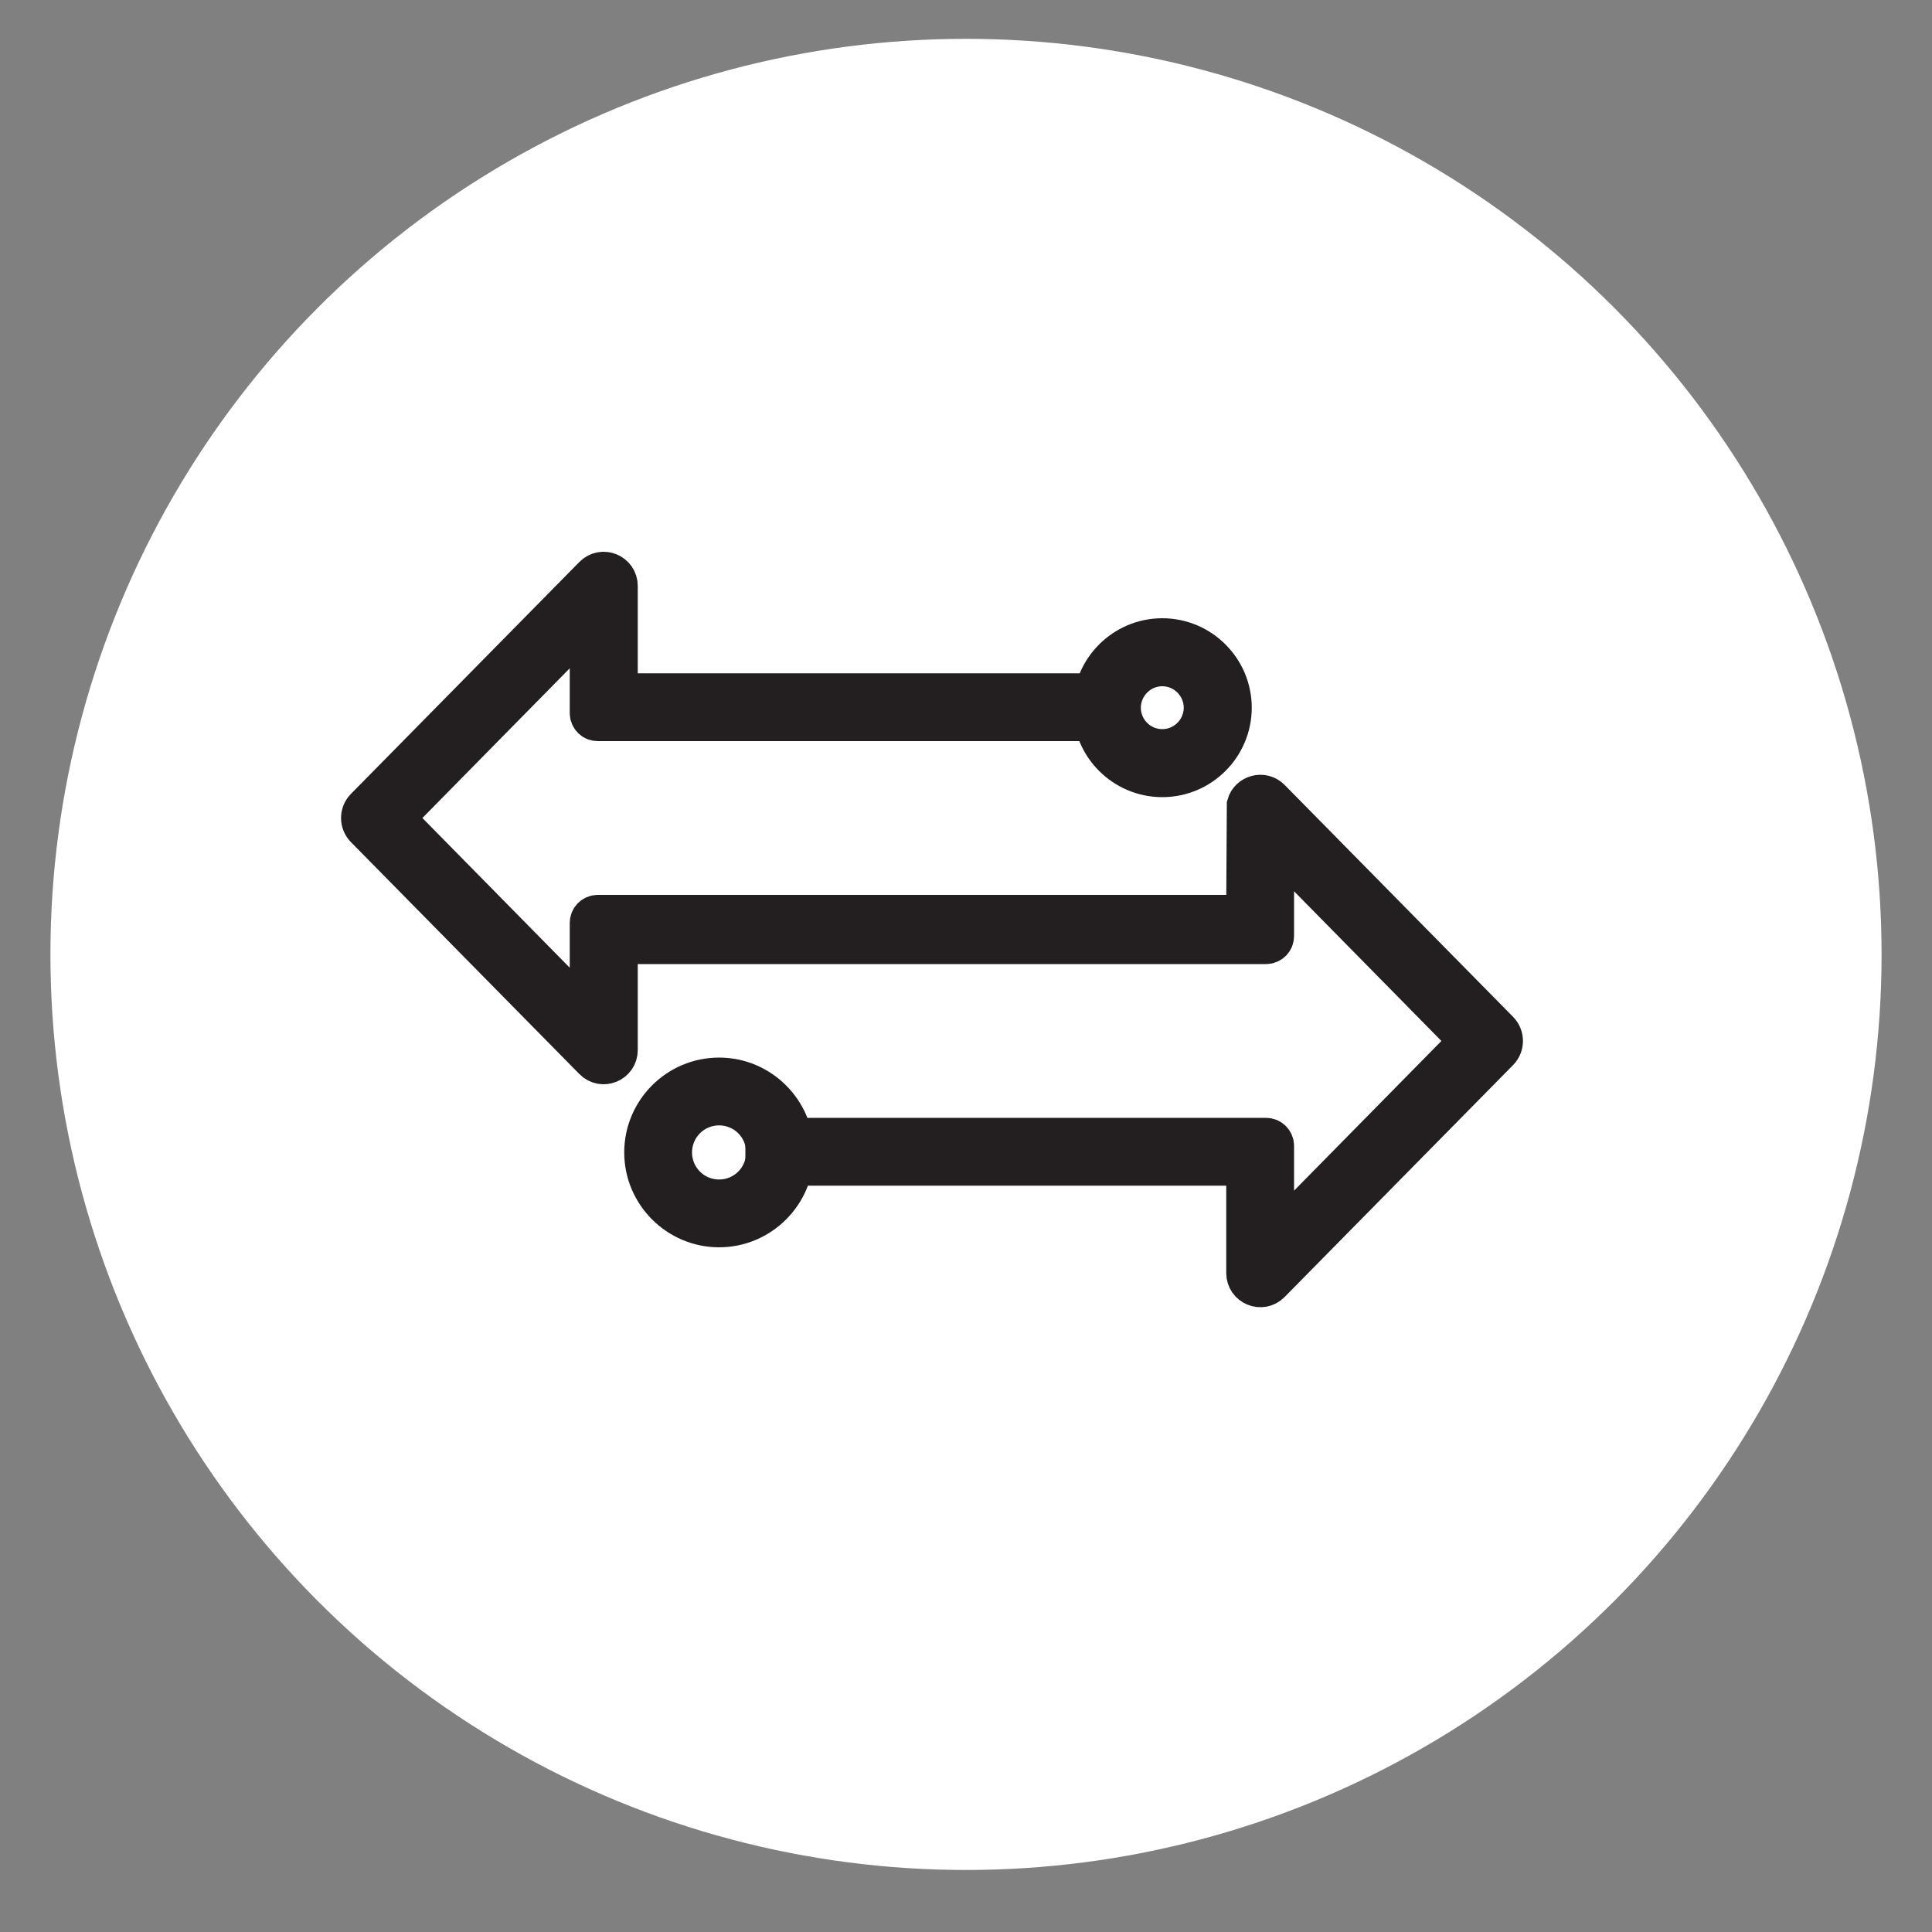
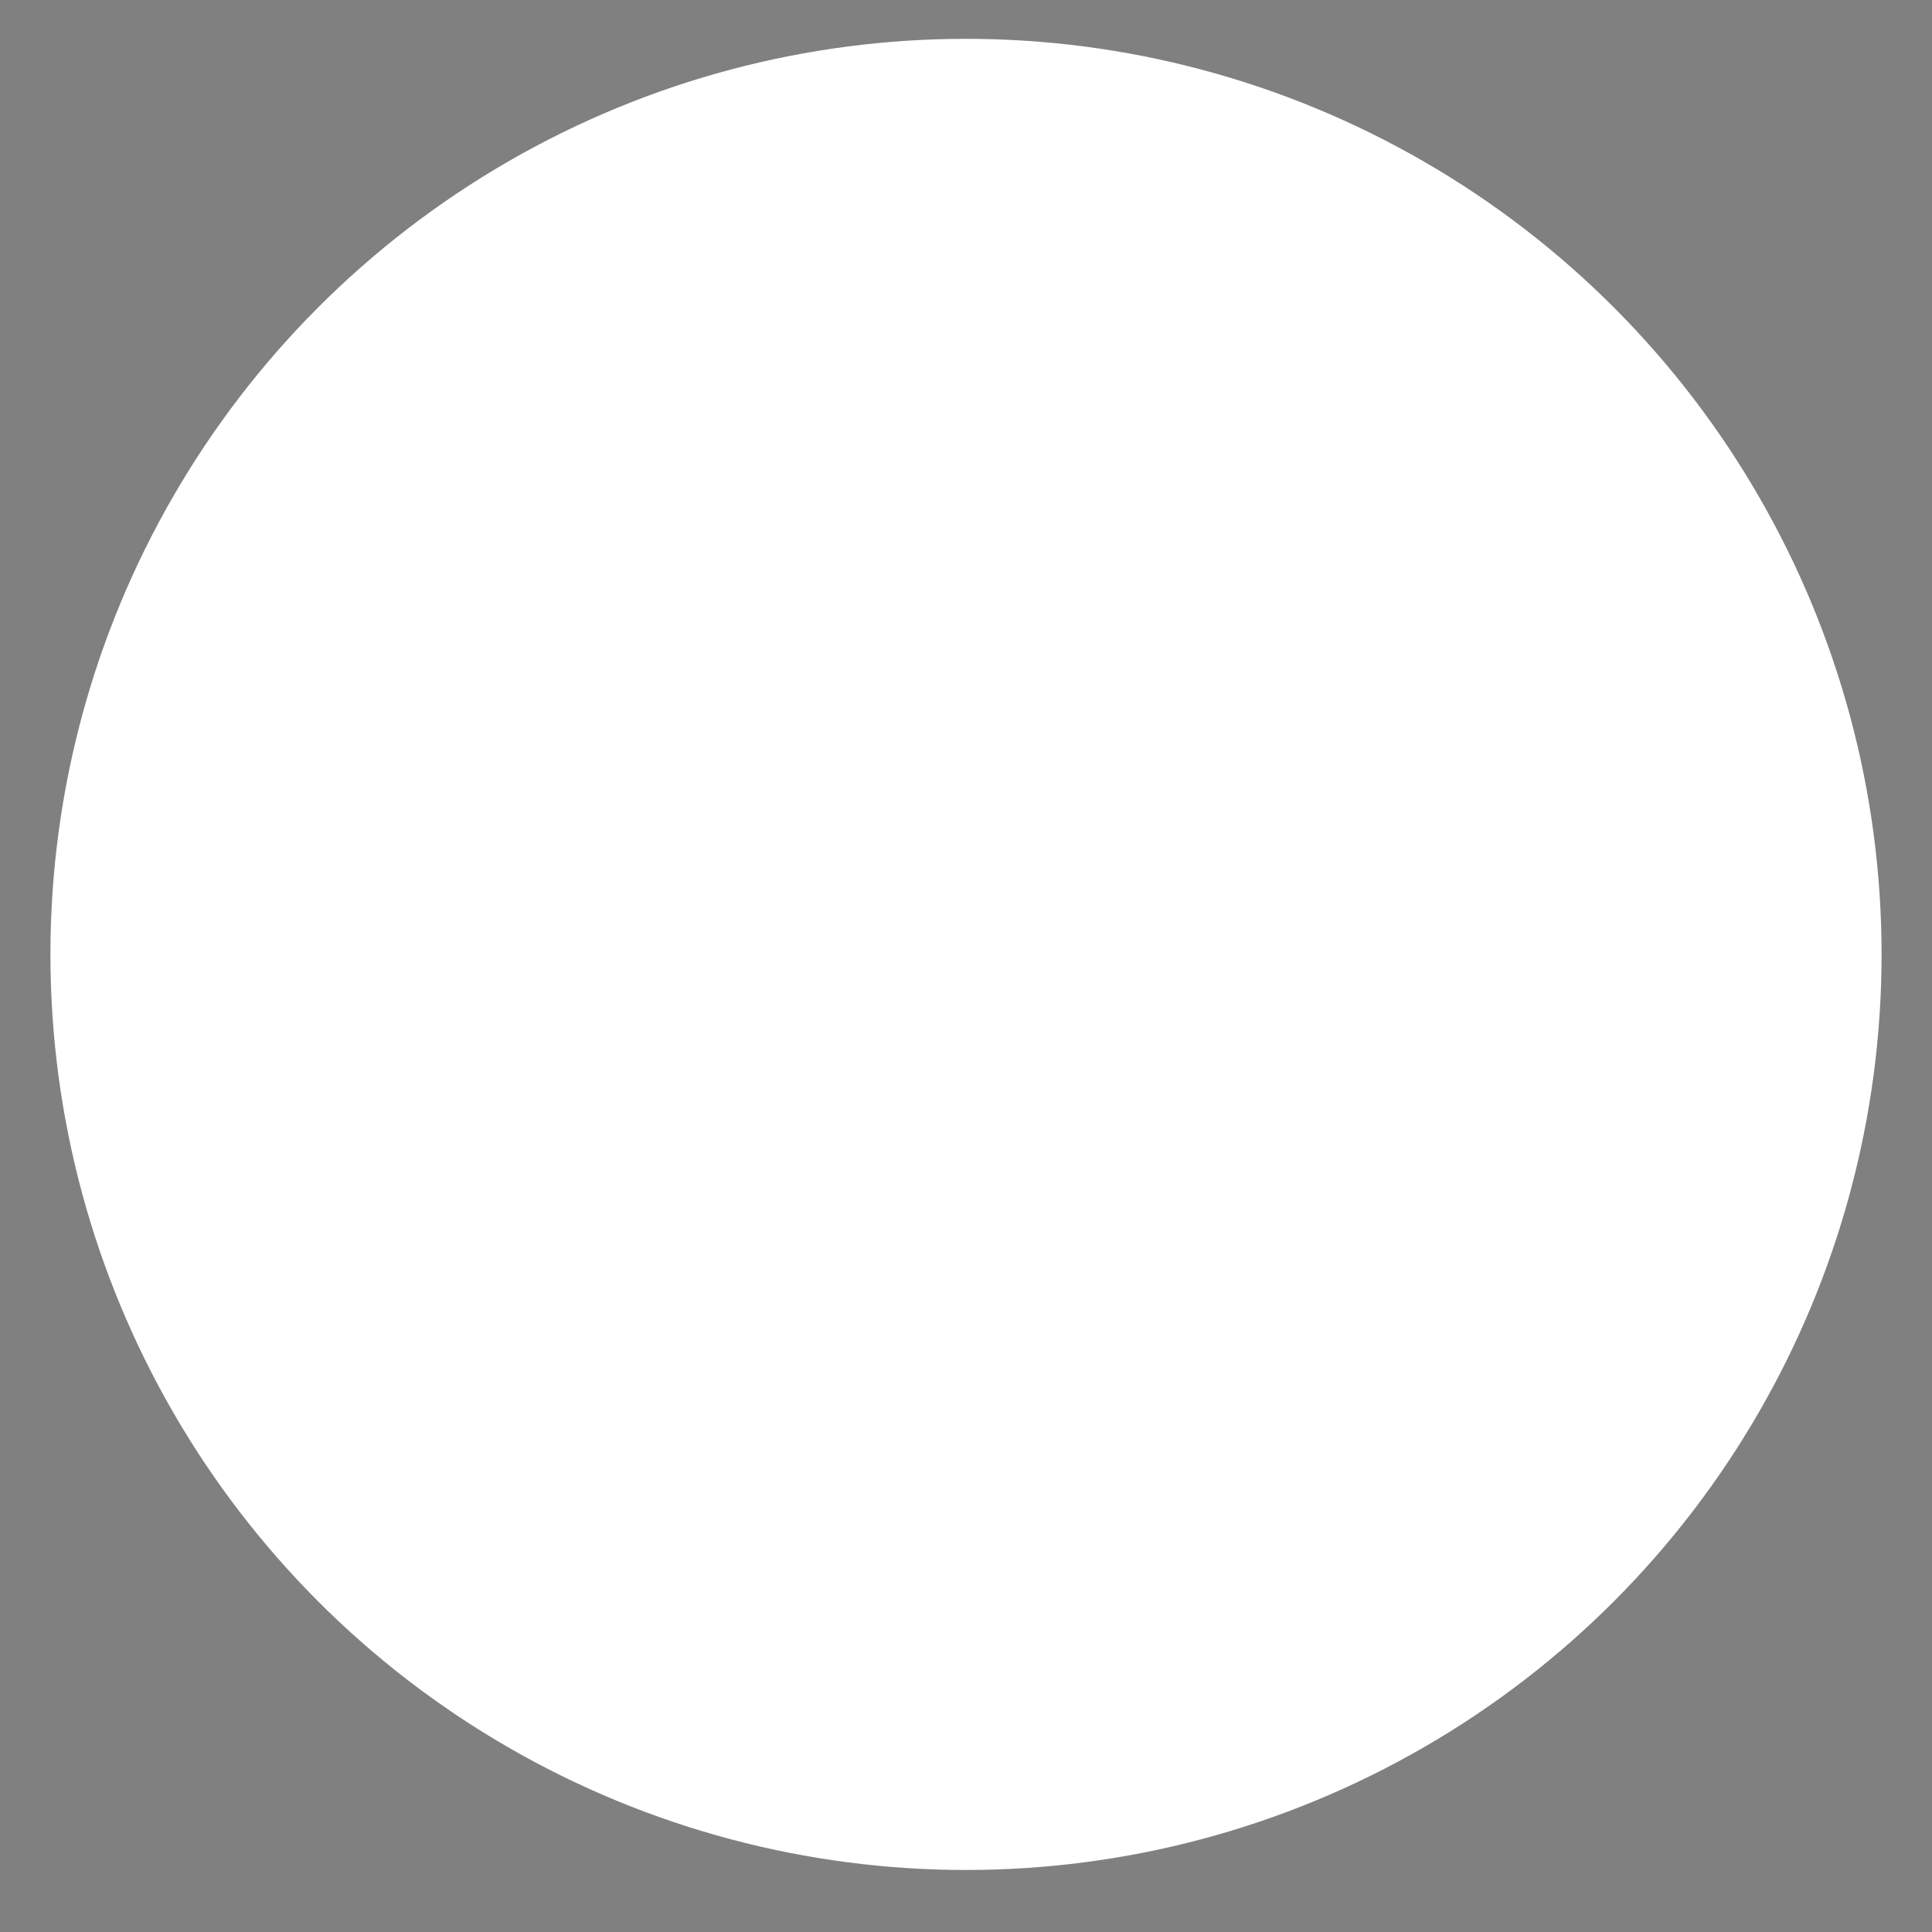
<svg xmlns="http://www.w3.org/2000/svg" id="Layer_1" data-name="Layer 1" viewBox="0 0 100 100">
  <rect x="0" y="0" width="100" height="100" fill="#808080" stroke="none" />
  <defs>
    <style>
      .cls-1 {
        fill: none;
      }

      .cls-2 {
        fill: #000129;
        stroke: #231f20;
        stroke-miterlimit: 10;
        stroke-width: 2px;
      }

      .cls-3 {
        fill: #fff;
      }
    </style>
    <clipPath id="clippath">
-       <rect class="cls-1" x="-11.58" y="72.94" width="59.48" height="63.82" />
-     </clipPath>
+       </clipPath>
  </defs>
  <circle class="cls-3" cx="50" cy="49.4" r="47.39" />
  <g>
-     <path class="cls-2" d="M77.61,53.34l-11.83-12.01c-.43-.43-1.13-.21-1.28.32l-.03,5.22c0,.25-.2.45-.45.45h-1.07s-32.01,0-32.01,0c-.25,0-.45.2-.45.45v4.76l-10.03-10.19,10.03-10.19v4.76c0,.25.2.45.45.45h25.99v-1.51h-24.47c-.25,0-.45-.2-.45-.45v-5.07c0-.69-.83-1.03-1.31-.54l-11.83,12.01c-.29.3-.29.78,0,1.08l11.83,12.01c.48.49,1.31.15,1.31-.54v-5c0-.25.21-.45.45-.45h33.07c.25,0,.45-.2.45-.45v-4.76l10.03,10.19-10.03,10.19v-4.76c0-.25-.2-.45-.45-.45h-25.95v1.51h24.44c.25,0,.45.2.45.45v5.07c0,.69.83,1.03,1.31.54l11.83-12.01c.29-.3.29-.78,0-1.08Z" />
-     <path class="cls-2" d="M37.22,55.74c-2.16,0-3.91,1.76-3.91,3.91s1.76,3.91,3.91,3.91,3.91-1.76,3.91-3.91-1.76-3.91-3.91-3.91ZM37.22,62.05c-1.33,0-2.4-1.07-2.4-2.4s1.07-2.4,2.4-2.4,2.4,1.07,2.4,2.4-1.07,2.4-2.4,2.4Z" />
-     <path class="cls-2" d="M60.16,33c-2,0-3.63,1.63-3.63,3.63s1.63,3.63,3.63,3.63,3.63-1.63,3.63-3.63-1.63-3.63-3.63-3.63ZM60.16,38.74c-1.17,0-2.11-.95-2.11-2.11s.95-2.11,2.11-2.11,2.11.95,2.11,2.11-.95,2.11-2.11,2.11Z" />
-   </g>
+     </g>
</svg>